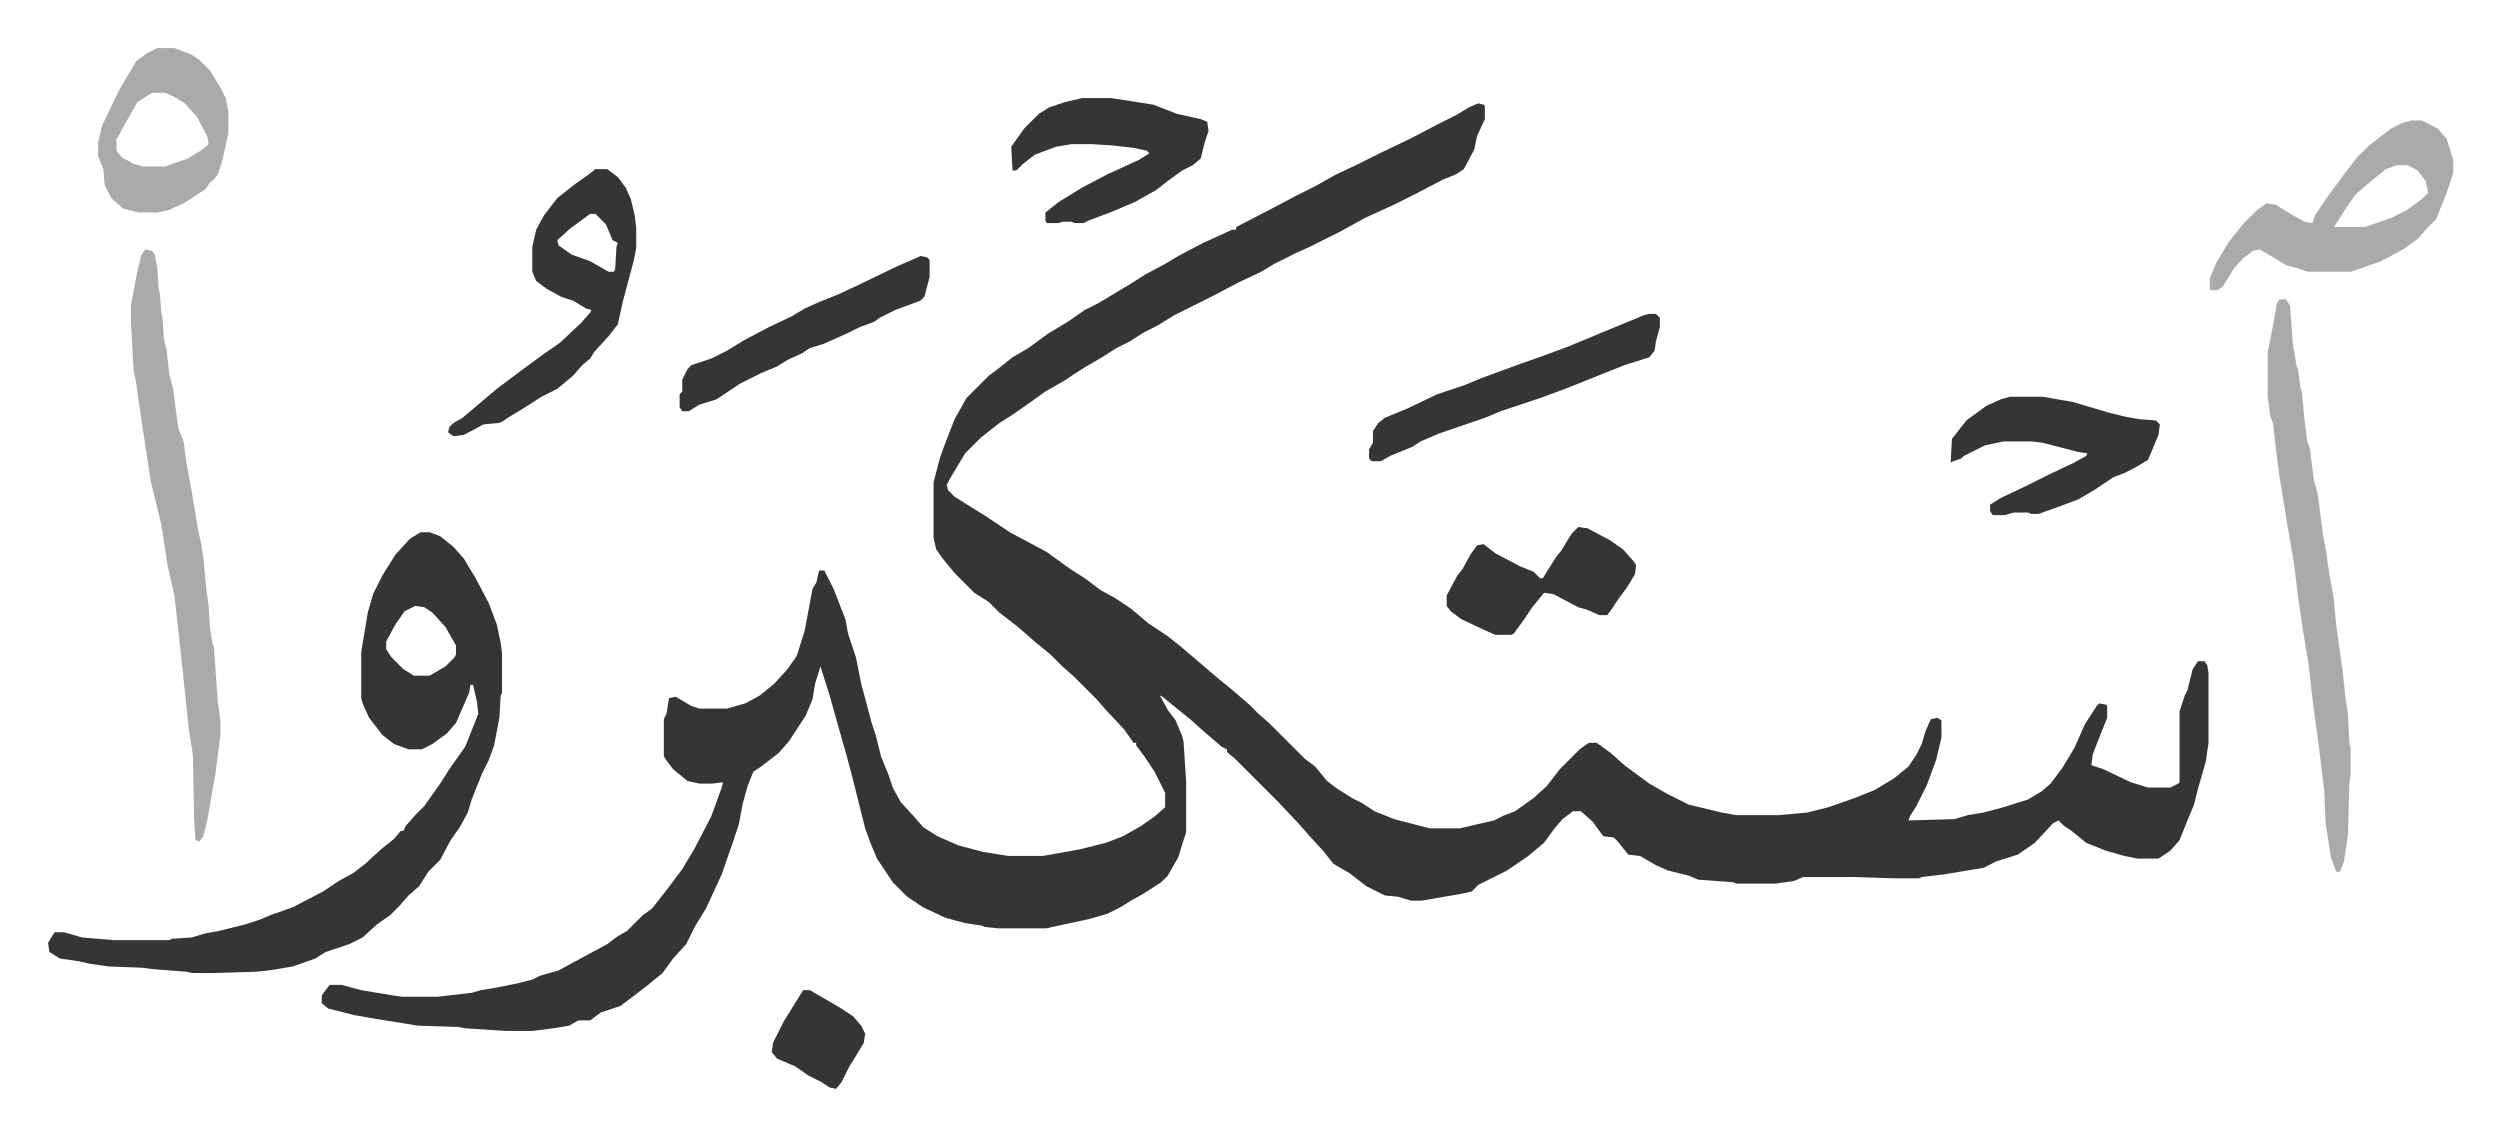
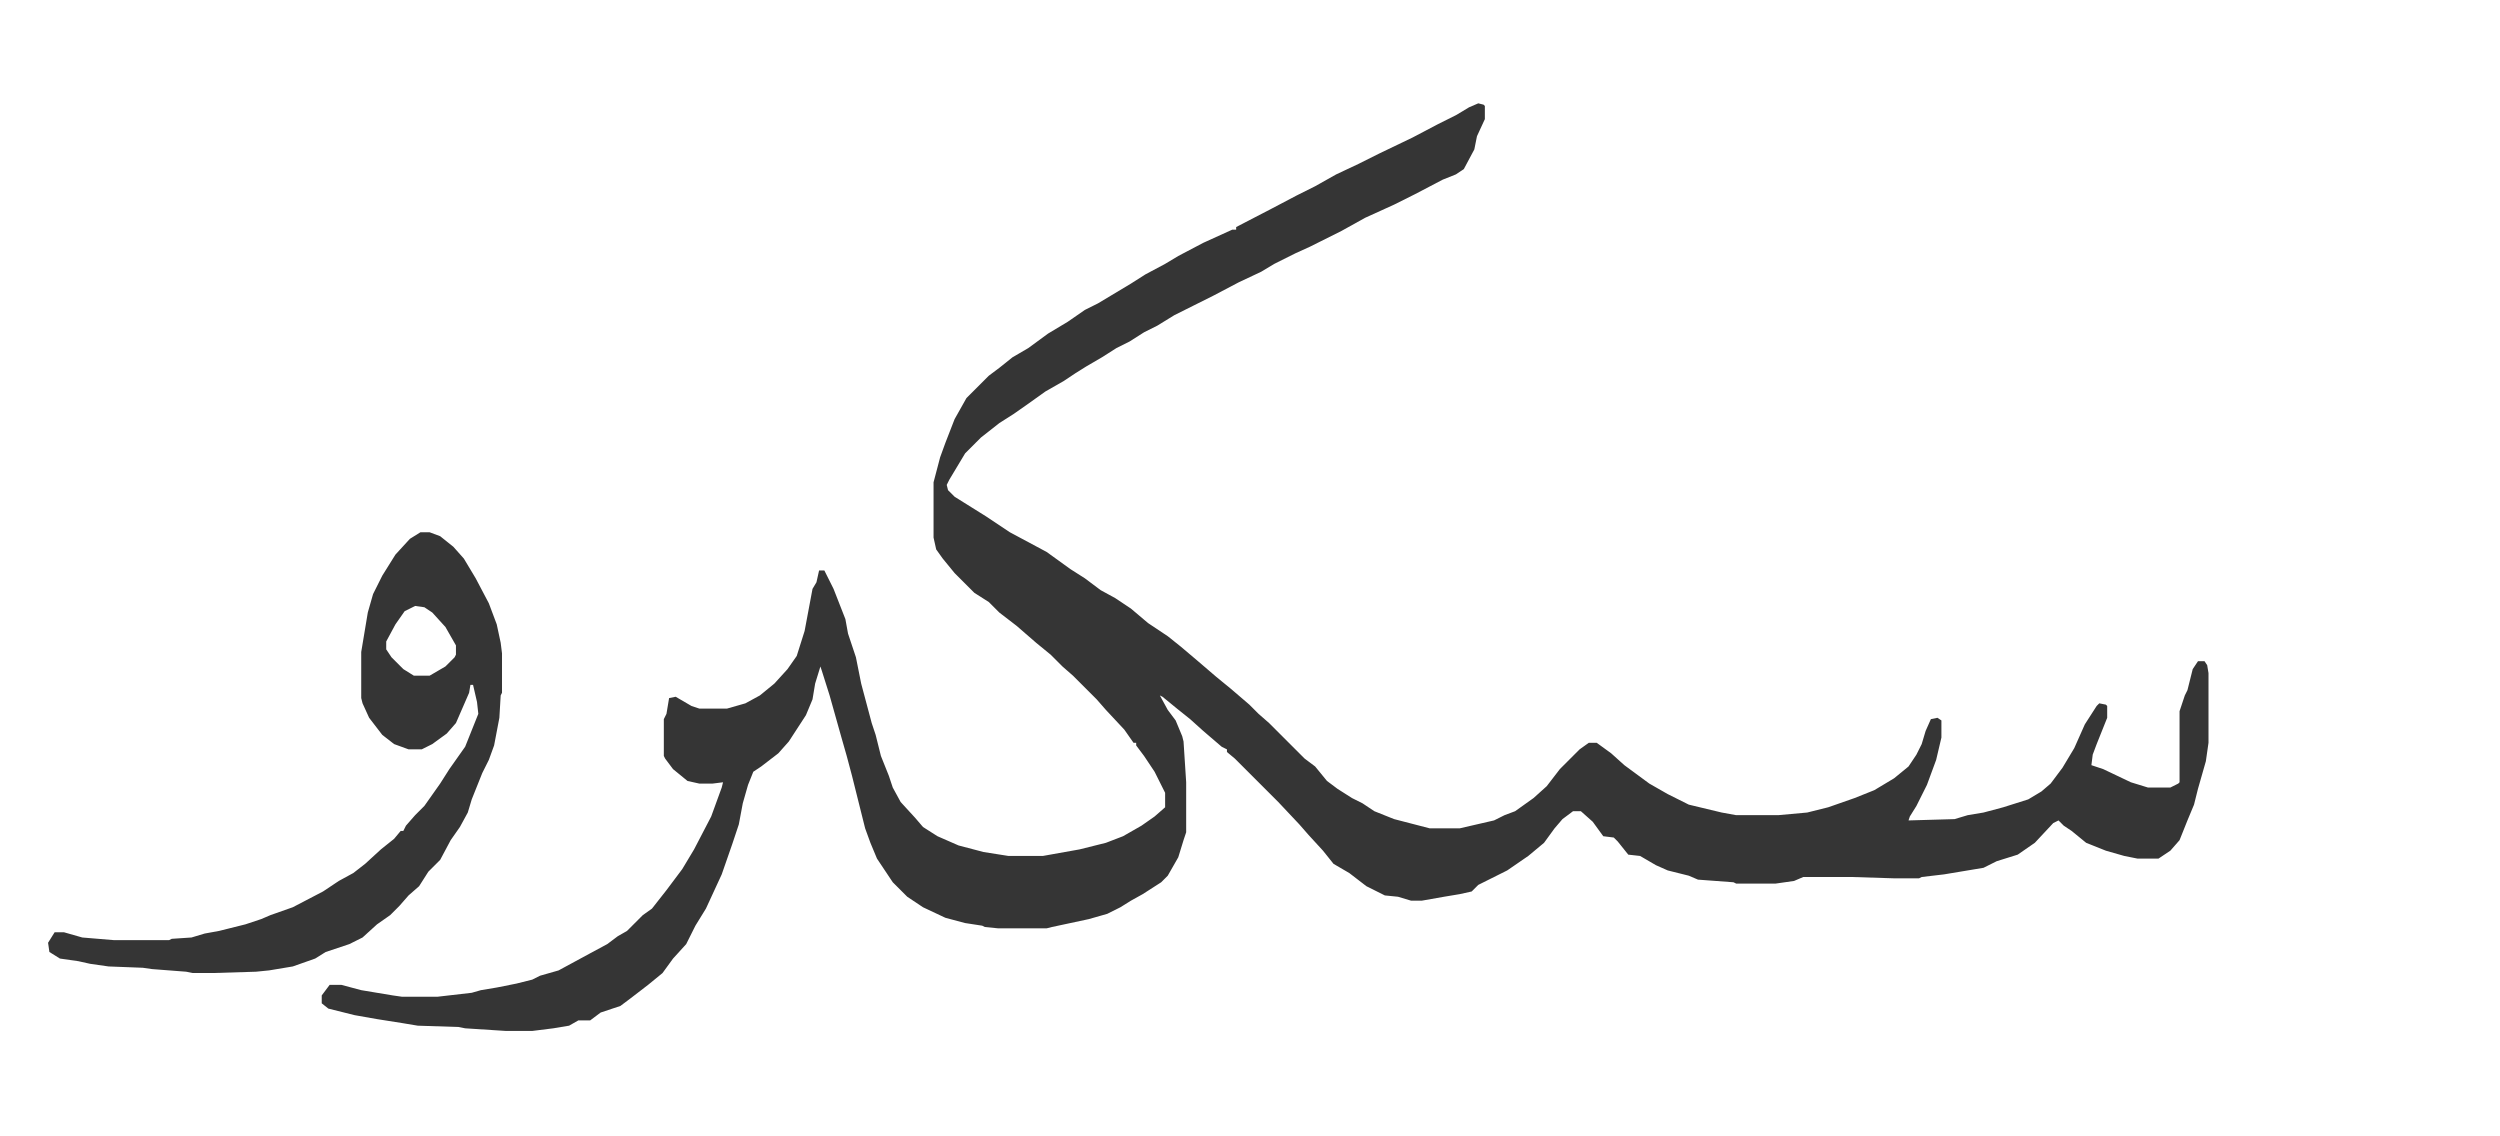
<svg xmlns="http://www.w3.org/2000/svg" role="img" viewBox="-36.54 297.46 1900.08 863.08">
  <path fill="#353535" id="rule_normal" d="M1087 376l4 1 1 1v10l-6 13-2 10-8 15-6 4-10 4-21 11-16 8-22 10-18 10-16 8-8 4-11 5-16 8-10 6-17 8-19 10-16 8-14 7-13 8-10 5-11 7-10 5-11 7-12 7-8 5-9 6-14 8-14 10-10 7-11 7-14 11-12 12-12 20-2 4 1 4 5 5 24 15 18 12 28 15 18 13 11 7 12 9 11 6 12 8 13 11 15 10 10 8 13 11 14 12 11 9 14 12 7 7 8 7 27 27 8 6 9 11 8 6 11 7 8 4 9 6 15 6 27 7h23l26-6 8-4 8-3 14-10 10-9 10-13 15-15 7-5h6l11 8 10 9 19 14 14 8 16 8 25 6 11 2h32l22-2 16-4 20-7 15-6 15-9 11-9 6-9 4-8 3-10 4-9 5-1 3 2v13l-4 17-7 19-8 16-5 8-1 3 35-1 10-3 12-2 15-4 19-6 10-6 7-6 9-12 9-15 8-18 9-14 2-2 5 1 1 1v9l-8 20-3 8-1 8 9 3 21 10 13 4h17l6-3 1-1v-54l4-12 2-4 4-16 4-6h5l2 3 1 6v53l-2 14-6 21-3 12-5 12-6 15-7 8-9 6h-16l-10-2-14-4-15-6-11-9-6-4-4-4-4 2-14 15-13 9-16 5-10 5-30 5-17 2-2 1h-19l-32-1h-37l-7 3-14 2h-30l-2-1-27-2-7-3-16-4-9-4-12-7-9-1-8-10-3-3-8-1-8-11-9-8h-6l-8 6-6 7-8 11-12 10-16 11-14 7-8 4-5 5-9 2-12 2-17 3h-8l-10-3-10-1-14-7-13-10-12-7-8-10-11-12-7-8-16-17-33-33-6-5v-2l-4-2-14-12-10-9-10-8-11-9-2-1 6 11 6 8 5 12 1 4 2 31v38l-2 6-4 13-8 14-5 5-14 9-9 5-8 5-10 5-14 4-28 6-4 1h-37l-10-1-2-1-13-2-15-4-17-8-12-8-11-11-12-18-5-12-4-11-7-28-3-12-4-15-4-14-9-32-6-19-1-3-4 13-2 12-5 12-13 20-8 9-13 10-6 4-4 10-4 14-3 16-5 15-8 23-12 26-8 13-7 14-10 11-8 11-11 9-13 10-8 6-15 5-8 6h-9l-7 4-12 2-16 2h-20l-31-2-5-1-31-1-12-2-19-3-17-3-20-5-5-4v-6l6-8h9l15 4 24 4 7 1h27l26-3 7-2 12-2 15-3 12-3 6-3 14-4 24-13 13-7 8-6 7-4 12-12 7-5 11-14 12-16 9-15 13-25 8-22 1-4-8 1h-10l-9-2-11-9-6-8-1-2v-28l2-4 2-12 5-1 12 7 6 2h21l14-4 11-6 11-9 10-11 7-10 6-19 6-32 3-5 2-9h4l7 14 9 23 2 11 6 18 4 20 8 30 3 9 4 16 6 15 3 9 6 11 11 12 6 7 11 7 16 7 19 5 19 3h26l28-5 20-5 13-5 14-8 10-7 8-7v-11l-8-16-8-12-6-8v-2h-2l-7-10-14-15-7-8-18-18-8-7-9-9-11-9-15-13-13-10-8-8-11-7-15-15-9-11-5-7-2-9v-42l5-19 4-11 7-18 9-16 17-17 8-6 10-8 12-7 15-11 15-9 13-9 10-5 25-15 11-7 15-8 10-6 19-10 22-10h3v-2l27-14 19-10 14-7 16-9 17-8 16-8 25-12 19-10 14-7 10-6zM283 702h7l8 3 10 8 8 9 9 15 10 19 6 16 3 14 1 8v30l-1 2-1 17-4 21-4 11-5 10-8 20-3 10-6 11-7 10-8 15-9 9-7 11-8 7-7 8-7 7-10 7-11 10-10 5-18 6-8 5-17 6-18 3-10 1-33 1h-15l-5-1-26-2-7-1-26-1-14-2-9-2-14-2-8-5-1-7 5-8h7l14 4 24 2h42l2-1 15-1 10-3 11-2 20-5 12-4 7-3 17-6 23-12 12-8 11-6 9-7 12-11 10-8 5-6h2l2-4 7-8 7-7 12-17 7-11 12-17 10-25-1-9-3-13h-2l-1 6-10 23-7 8-11 8-8 4h-10l-11-4-9-7-10-13-5-11-1-4v-35l5-30 4-14 7-14 10-16 11-12zm-4 56l-8 4-7 10-7 13v6l4 6 9 9 8 5h12l12-7 7-7 1-2v-7l-8-14-10-11-6-4z" />
-   <path fill="#aaa" id="rule_hamzat_wasl" d="M74 487l5 1 2 3 2 10 1 16 1 4 1 14 1 4 1 16 2 8 2 18 3 12 4 30 4 10 2 15 4 22 5 30 2 9 2 12 2 22 2 15 1 16 2 13 1 2 3 42 2 14v11l-4 31-2 11-4 23-3 12-3 4-3-1-1-16-1-49-3-19-6-57-5-45-5-22-5-32-8-33-7-46-4-28-2-10-2-36v-14l5-26 3-12zm1622 38h5l3 5 2 28 3 18 1 2 2 15 1 3 2 21 2 16 2 5 3 24 3 11 4 31 2 10 3 21 3 16 2 21 5 36 2 19 2 13 1 22 1 4v20l-1 7-1 39-3 20-3 8h-3l-4-11-4-26-1-24-4-33-5-37-3-27-4-24-4-27-3-25-5-29-6-37-2-15-3-26-2-5-2-15v-34l4-20 3-17zm100-136h8l12 6 7 8 5 16v10l-5 15-8 20-7 7-7 8-11 8-17 9-17 6-6 2h-33l-5-2-11-3-20-12-5 1-8 6-7 8-8 13-4 3h-5l-1-1v-8l5-12 9-15 11-14 11-11 7-5 7 1 13 8 9 5 6 1 2-6 8-12 14-19 10-13 9-9 17-13 8-4zm-11 34l-8 3-9 7-14 12-7 10-9 14v1h23l20-7 12-6 12-9 4-4-2-9-6-8-8-4z" />
-   <path fill="#353535" id="rule_normal" d="M416 426h9l8 6 6 8 4 9 3 13 1 9v15l-2 10-8 30-4 18-7 9-11 12-3 5-6 5-7 8-12 10-12 6-14 9-10 6-6 4-3 1-11 1-15 8-8 1-4-3 1-4 3-3 7-4 13-11 13-11 16-12 19-14 13-9 16-15 7-8 1-2-4-1-10-6-9-3-11-6-8-6-3-7v-19l3-13 6-11 10-13 14-11 10-7zm-4 34l-15 11-10 9 1 4 10 7 14 5 14 8h4l1-2 1-17 1-3-4-2-5-12-8-8zm374-88h22l32 5 18 7 18 4 5 2 1 7-3 9-3 12-6 5-8 4-11 8-9 7-16 9-19 8-16 6-4 2h-7l-2-1h-7l-3 1h-9l-1-2v-6l10-8 18-11 19-10 24-11 8-5-2-2-9-2-17-2-16-1h-15l-12 2-16 6-9 7-5 5h-3l-1-18 10-14 11-11 8-5 12-4zm705 227h25l23 4 27 8 12 3 11 2 13 1 3 3-1 8-8 19-10 6-8 4-8 3-15 10-12 7-16 6-14 5h-6l-2-1h-11l-7 2h-9l-2-3v-5l8-5 21-10 16-8 19-9 9-5 1-2-7-1-27-7-8-1h-22l-14 3-16 8-2 2-6 2-2 1 1-18 11-14 15-11 11-5z" />
-   <path fill="#aaa" id="rule_hamzat_wasl" d="M83 334h13l13 5 6 4 8 8 8 13 4 8 2 10v17l-5 22-3 9-4 5-2 1-3 5-17 11-11 5-9 2H69l-12-3-9-8-5-10-1-12-4-10v-10l3-13 13-27 13-22 8-6zm-4 34l-11 7-12 21-3 6-1 1v9l4 5 9 5 7 2h17l17-6 10-6 6-5-1-6-8-15-9-10-8-5-7-3z" />
-   <path fill="#353535" id="rule_normal" d="M1217 536h5l3 3v7l-3 11-1 7-4 5-19 6-25 10-20 8-19 7-30 10-12 5-35 12-14 6-6 4-17 7-7 4h-7l-2-2v-7l3-5v-9l4-6 5-4 17-7 23-11 21-7 12-5 30-11 17-6 19-7 24-10 34-14zm-54 162l7 1 17 9 10 7 8 9 2 3-1 7-6 10-6 8-6 9-3 4h-6l-9-4-7-2-19-10-7-1-9 11-6 9-8 11-2 1h-12l-9-4-17-8-8-6-3-4v-8l8-15 4-5 6-11 5-7 5-1 9 7 19 10 10 4 5 5h2l10-16 4-5 8-13zM663 492l5 1 2 2v13l-4 15-3 3-19 7-12 6-4 3-11 4-8 4-20 9-10 3-6 4-11 5-8 5-12 5-16 8-18 12-13 4-8 5h-5l-2-3v-10l2-2v-9l4-8 3-3 15-5 12-6 13-8 19-10 17-8 10-6 11-5 15-6 15-7 29-14 16-7zm-89 558h5l24 14 9 6 6 7 3 6-1 7-6 10-5 8-6 12-4 5-5-1-6-4-10-5-10-7-14-6-4-5 1-7 8-16 13-21z" />
</svg>